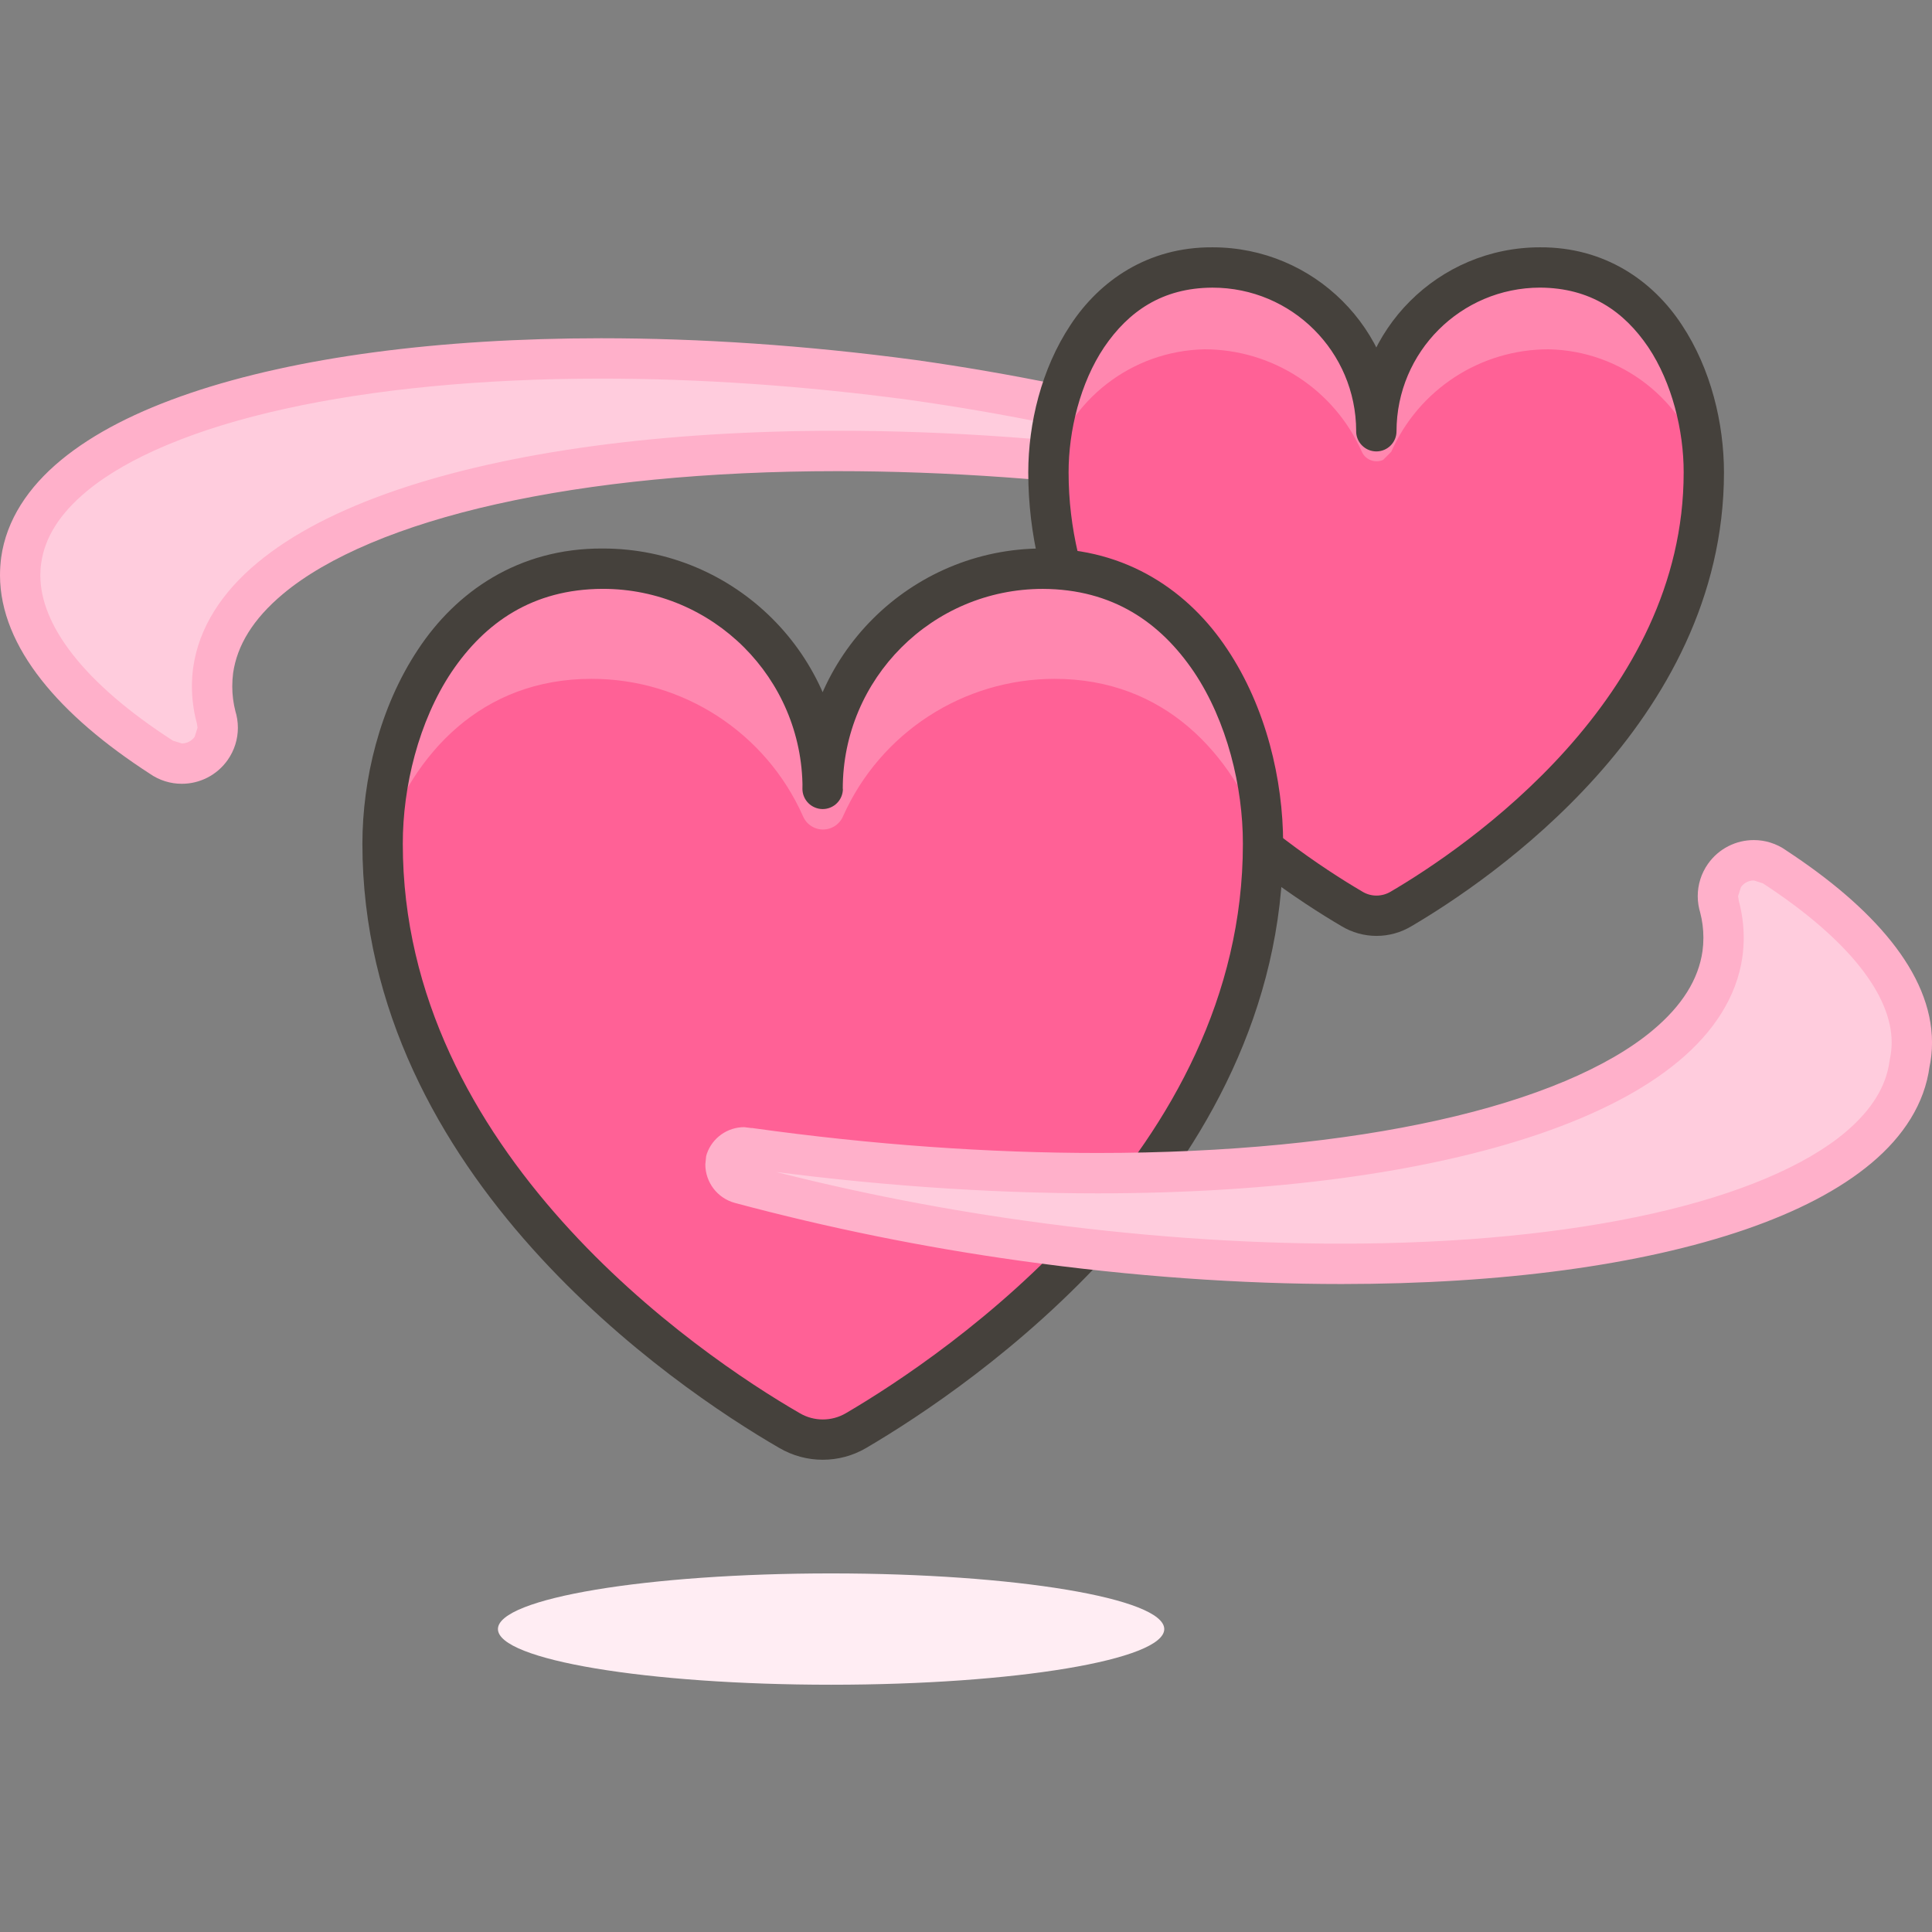
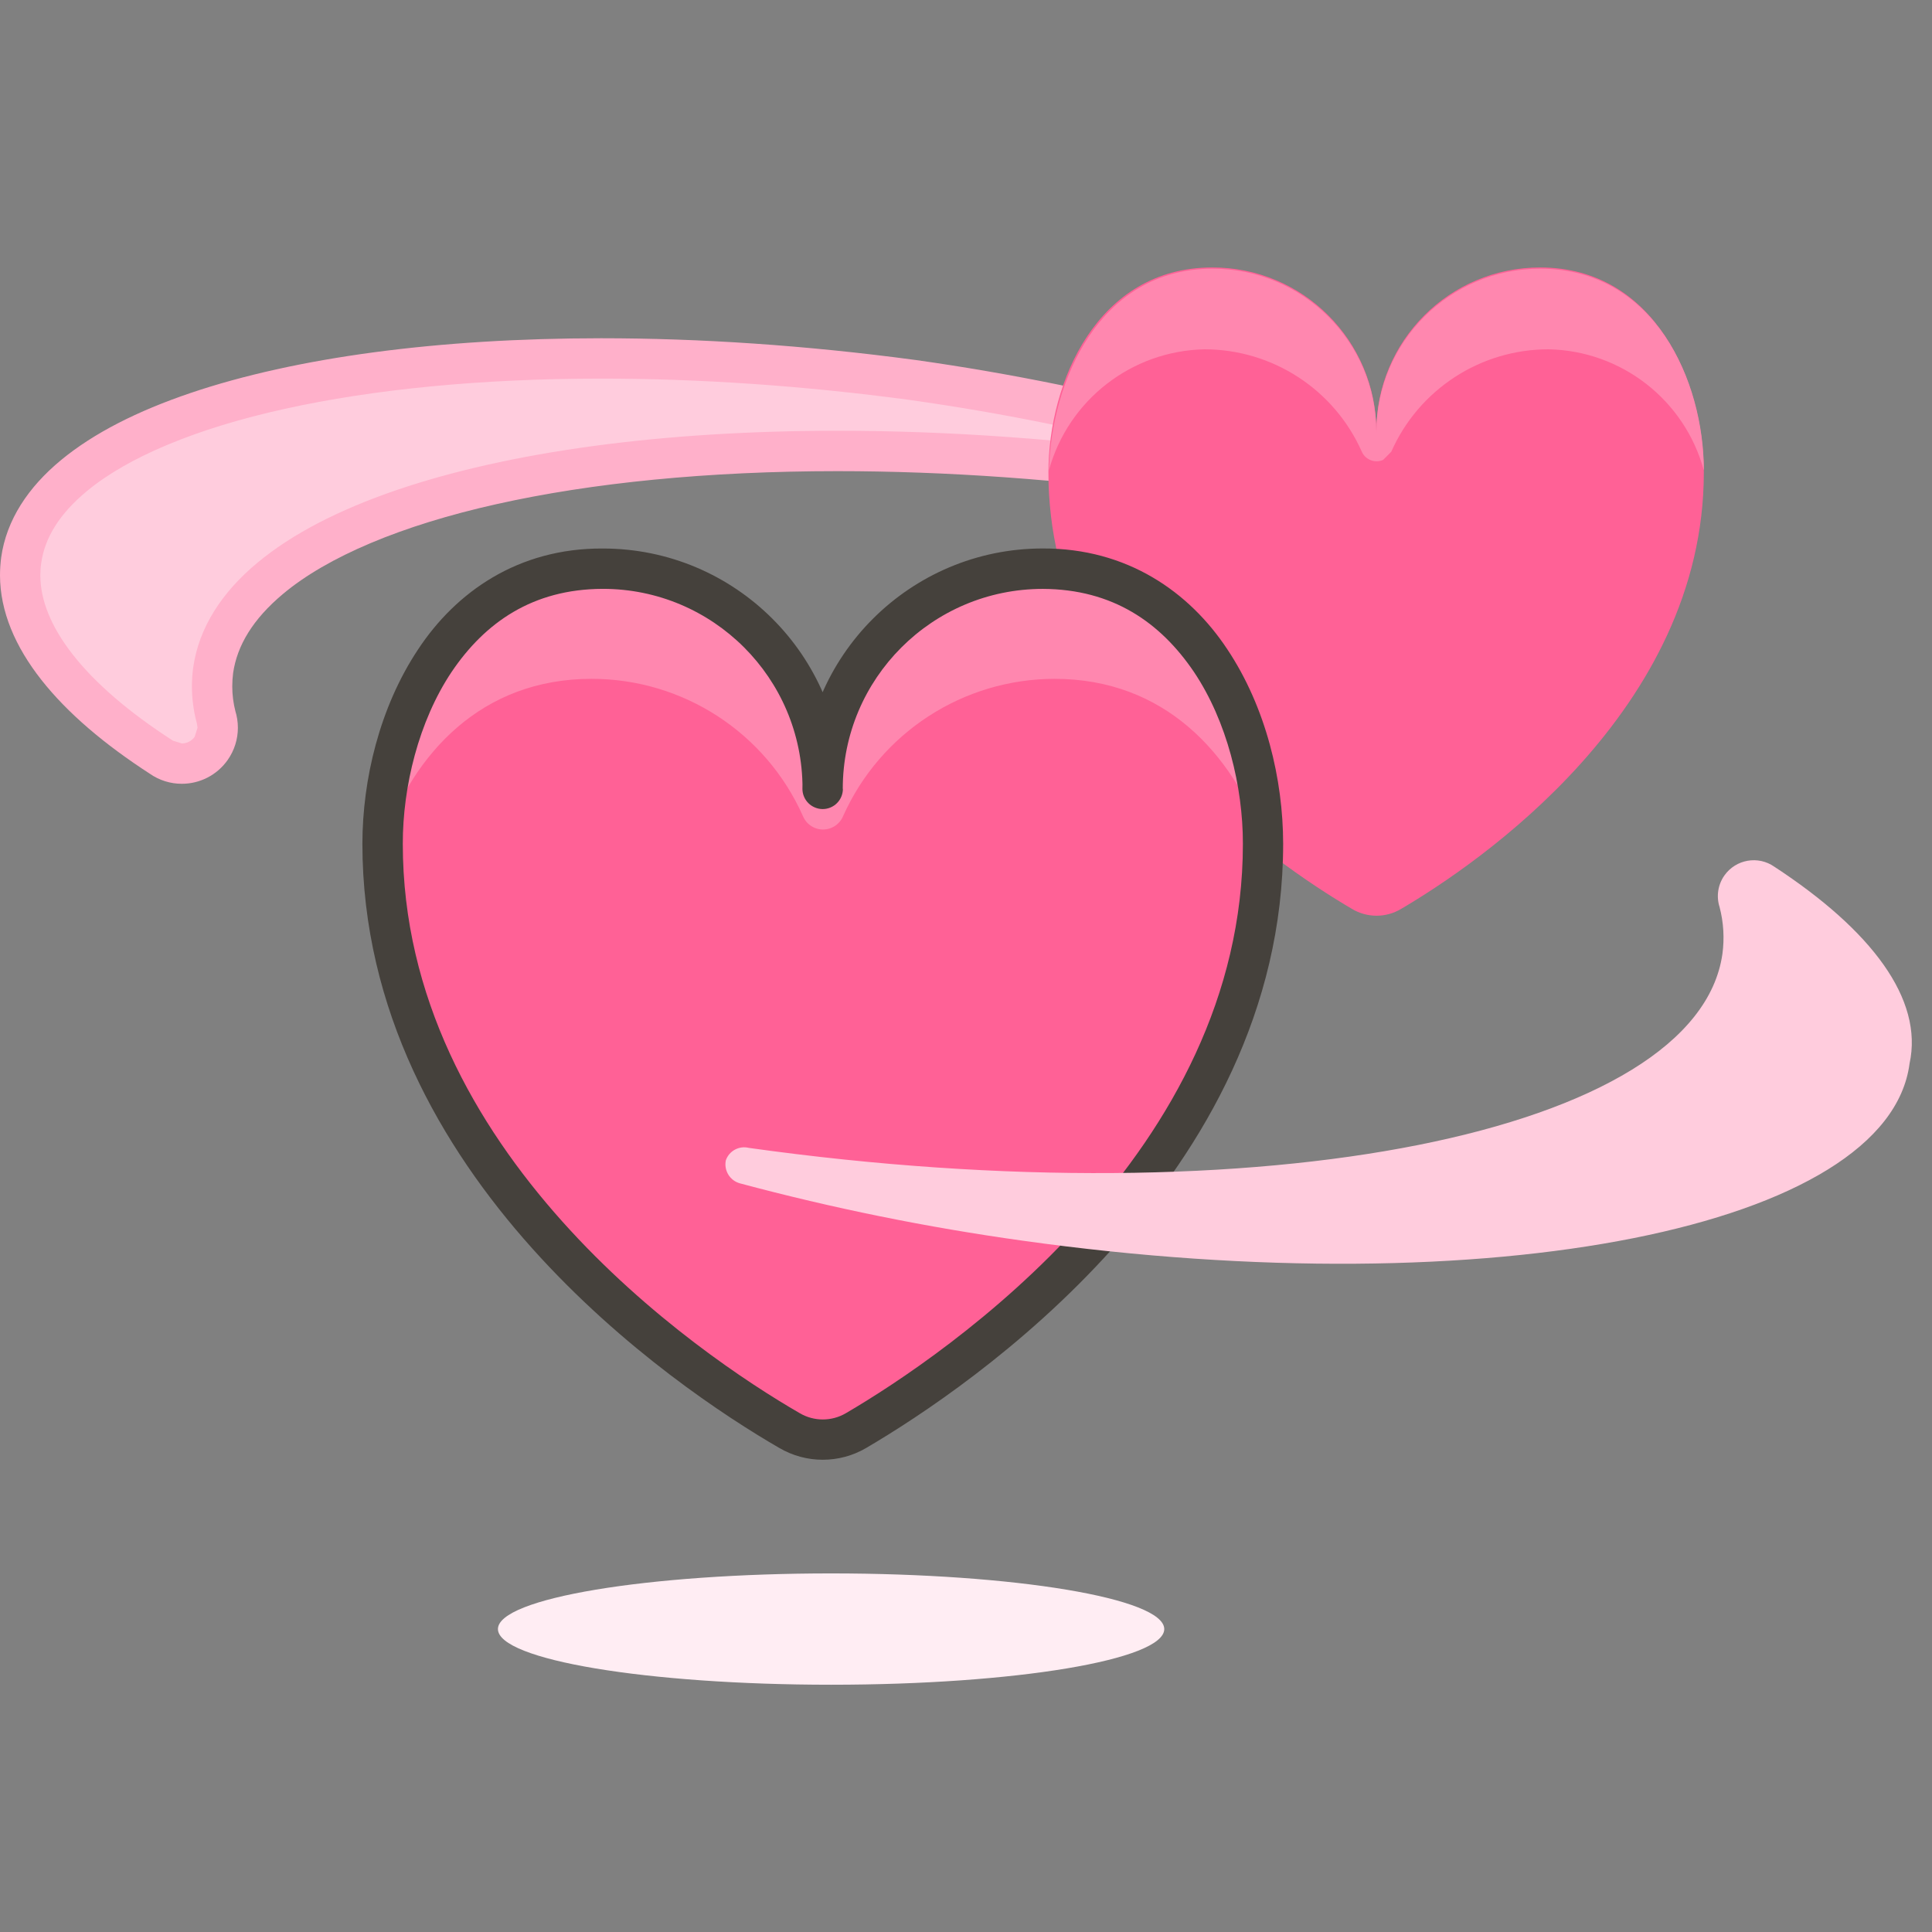
<svg xmlns="http://www.w3.org/2000/svg" version="1.1" id="Layer_1" x="0px" y="0px" viewBox="0 0 512 512" style="enable-background:new 0 0 512 512;" xml:space="preserve">
  <rect x="0" y="0" width="512" height="512" fill="#808080" stroke="none" />
  <style type="text/css">
	.st0{fill:#FFCCDD;}
	.st1{fill:#FFB0CA;}
	.st2{fill:#FFEDF3;}
	.st3{fill:#FF6196;}
	.st4{fill:#FF87AF;}
	.st5{fill:#45413C;}
</style>
  <g>
    <path class="st0" d="M42.71,200.63c4.29,3.03,10.23,2,13.26-2.29c1.72-2.44,2.2-5.55,1.28-8.39c-1.04-4.01-1.3-8.18-0.75-12.29   c6.73-47.46,122.17-70.54,258.02-51.41c2.74,0.34,5.29-1.47,5.88-4.17c0.55-2.7-1.09-5.36-3.74-6.09   c-24.6-6.63-49.59-11.73-74.82-15.28C117.53,84.02,11.72,105.08,5.62,148.48C3.17,165.79,17.06,184.07,42.71,200.63z" />
    <path class="st1" d="M42.71,200.63L39.63,205c2.59,1.82,5.6,2.72,8.55,2.71c4.65,0.01,9.26-2.2,12.15-6.3   c1.79-2.54,2.71-5.53,2.71-8.56c0-1.53-0.24-3.06-0.71-4.55l-5.09,1.64l5.17-1.34c-0.57-2.2-0.86-4.45-0.86-6.71   c0-1.18,0.08-2.36,0.23-3.53l-0.01,0.05c1.06-7.42,5.33-14.39,13.19-20.98c11.74-9.86,31.38-18.19,56.63-23.83   c25.25-5.66,56.09-8.74,90.34-8.74c28.63,0,59.64,2.14,91.82,6.67l0.09,0.01l1.32,0.08c4.98,0,9.35-3.45,10.44-8.42l0.01-0.07   l0.21-2.11c0-4.69-3.11-8.9-7.77-10.2l-0.03-0.01c-24.81-6.68-50.02-11.83-75.46-15.42l-0.03,0c-29.06-3.9-57.12-5.75-83.21-5.75   c-43.19,0.01-80.91,5.05-108.89,14.53c-14,4.75-25.59,10.6-34.27,17.77c-8.64,7.13-14.46,15.82-15.85,25.79l0-0.01   C0.11,149.29,0,150.86,0,152.44h0c0.01,9.61,4.07,18.96,10.94,27.7c6.89,8.76,16.67,17.09,28.88,24.98L42.71,200.63L39.63,205   L42.71,200.63l2.9-4.49c-11.5-7.42-20.41-15.13-26.27-22.61c-5.89-7.5-8.66-14.6-8.65-21.1c0-1.08,0.07-2.15,0.23-3.21l0-0.01   c0.95-6.7,4.83-13.02,12.08-19.04c10.83-9.01,29.07-16.67,52.51-21.83c23.45-5.19,52.08-8.01,83.84-8.01   c25.57,0,53.18,1.82,81.78,5.66l-0.03,0c25.01,3.52,49.78,8.58,74.17,15.15l-0.03-0.01l0.03-0.11l-0.11,0l0.08,0.11l0.03-0.11   l-0.11,0h0.08l-0.08-0.02l0,0.02h0.08l-0.08-0.02l5.24,1.06l-5.22-1.14l0,0v0l0,0l0,0v0l-0.01,0l-0.66,5.3l0.75-5.29   c-32.66-4.6-64.15-6.78-93.31-6.78c-46.53,0.01-87.07,5.52-117.11,15.81c-15.02,5.16-27.45,11.51-36.72,19.25   c-9.24,7.7-15.41,17.03-16.92,27.68l-0.01,0.05c-0.22,1.64-0.33,3.29-0.33,4.94c0,3.17,0.4,6.32,1.2,9.4l0.09,0.29l0.2,1.28   l-0.76,2.4c-0.82,1.16-2.09,1.76-3.42,1.77l-2.39-0.76l-0.18-0.12L42.71,200.63z" />
    <path class="st2" d="M220.25,416.97c-48.76,0-88.29,6.6-88.29,14.75c0,8.15,39.53,14.75,88.29,14.75c48.76,0,88.29-6.6,88.29-14.75   C308.53,423.57,269.01,416.97,220.25,416.97" />
    <path class="st3" d="M364.75,114.27c0-23.97,19.43-43.39,43.39-43.39c30.46,0,43.39,30.36,43.39,54.3   c0,63.17-59.96,103.78-80.16,115.65c-4.04,2.46-9.11,2.46-13.15,0c-20.2-11.86-80.38-52.48-80.38-115.65   c0-23.94,13.04-54.3,43.39-54.3c23.97-0.06,43.44,19.32,43.5,43.29L364.75,114.27z" />
    <path class="st4" d="M319.22,92.57c18.04,0.02,34.38,10.66,41.68,27.15c0.97,2.15,3.5,3.12,5.65,2.15l2.15-2.15   c7.29-16.51,23.64-27.16,41.68-27.15c19.31,0.37,36.07,13.43,41.15,32.07c0-23.84-13.15-53.44-43.39-53.44   c-23.97,0-43.39,19.43-43.39,43.39v0c0-23.97-19.43-43.39-43.39-43.39c-30.14,0-42.75,29.93-43.39,53.44   C283.11,106,299.89,92.96,319.22,92.57z" />
-     <path class="st5" d="M364.75,114.27h5.34c0.04-21.01,17.04-38.01,38.05-38.05c13.36,0.08,22.27,6.34,28.67,15.79   c6.31,9.43,9.4,22.14,9.38,33.17c0.01,29.82-14.15,54.54-31.14,73.5c-16.95,18.92-36.59,31.8-46.38,37.54l-0.08,0.05   c-1.17,0.71-2.47,1.06-3.79,1.07c-1.32,0-2.62-0.35-3.79-1.07l-0.08-0.05c-9.8-5.75-29.49-18.63-46.5-37.55   c-17.04-18.96-31.25-43.68-31.24-73.49c-0.02-11.02,3.09-23.73,9.42-33.16c6.42-9.45,15.33-15.72,28.63-15.79h0.02l0.09,0   c20.97,0,38,16.98,38.05,37.96v-0.01l0,0.11c0,2.95,2.4,5.34,5.35,5.34c2.95,0,5.34-2.39,5.34-5.34H364.75l5.34-0.01l0-0.11v-0.01   c-0.07-26.88-21.87-48.62-48.74-48.62l-0.13,0h0.02c-17.05-0.08-29.84,8.84-37.53,20.55c-7.78,11.73-11.19,26.17-11.21,39.09   c0.01,33.36,15.89,60.53,33.98,80.64c18.13,20.15,38.63,33.5,49.03,39.62l2.71-4.61l-2.79,4.56c2.87,1.75,6.12,2.63,9.36,2.63   c3.24,0,6.49-0.88,9.36-2.63l-2.79-4.56l2.71,4.61c10.4-6.12,30.85-19.48,48.93-39.63c18.04-20.11,33.86-47.28,33.87-80.63   c-0.02-12.92-3.4-27.36-11.17-39.09c-7.68-11.71-20.47-20.63-37.57-20.55c-26.92,0-48.74,21.82-48.74,48.74   c0,1.43,0.56,2.77,1.57,3.78c1.01,1.01,2.35,1.57,3.78,1.56c1.43,0,2.77-0.56,3.78-1.57c1.01-1.01,1.56-2.35,1.56-3.78   L364.75,114.27z" />
    <path class="st3" d="M218,209.08c0-32.23,26.13-58.36,58.36-58.36h0c40.83,0,58.36,40.72,58.36,72.89   c0,84.87-80.7,139.59-107.85,155.52c-5.44,3.2-12.19,3.2-17.64,0c-27.58-15.93-107.85-70.65-107.85-155.52   c0-32.07,17.42-72.89,58.25-72.89c32.17-0.06,58.3,25.97,58.36,58.14V209.08z" />
    <path class="st4" d="M156.76,179.9c24.21-0.02,46.16,14.22,56.01,36.34c1.2,2.95,4.57,4.37,7.52,3.16   c1.44-0.59,2.58-1.73,3.16-3.16c9.89-22.08,31.81-36.31,56.01-36.34c29.18,0,47.03,19.77,55.47,42.75   c0-32.07-17.74-72.25-58.36-72.25c-32.23,0-58.36,26.13-58.36,58.36c0.06-32.17-25.97-58.3-58.14-58.36h-0.21   c-40.51,0-58.04,40.08-58.25,72.25C109.73,199.67,127.58,179.9,156.76,179.9z" />
    <path class="st5" d="M218,209.08h5.34c0-14.66,5.93-27.88,15.53-37.49c9.61-9.6,22.83-15.52,37.49-15.53l0,0   c18.55,0.08,31.2,8.93,40.05,22.01c8.76,13.06,12.99,30.41,12.97,45.54c0.01,40.66-19.34,74.34-42.38,100.04   c-23,25.67-49.56,43.09-62.83,50.86l0,0c-1.89,1.11-4,1.66-6.11,1.66c-2.12,0-4.22-0.55-6.11-1.66l-0.03-0.02   c-13.45-7.76-40.01-25.18-62.95-50.84c-22.98-25.7-42.23-59.37-42.22-100.05c-0.02-15.08,4.19-32.44,12.92-45.51   c8.83-13.09,21.45-21.96,39.99-22.04h0.01l0.1,0c29.17,0,52.86,23.63,52.91,52.81v-0.01v0.21c0,1.41,0.57,2.78,1.57,3.78   c1,1,2.37,1.57,3.78,1.57c1.41,0,2.78-0.57,3.78-1.57c1-1,1.57-2.37,1.57-3.78H218h5.34v-0.21v-0.01   c-0.07-35.09-28.52-63.48-63.59-63.48l-0.12,0h0.01c-22.29-0.08-38.79,11.46-48.89,26.81c-10.18,15.36-14.69,34.45-14.71,51.43   c0.01,44.19,20.9,80.32,44.94,107.17c24.08,26.9,51.45,44.8,65.57,52.97l-0.03-0.02c3.56,2.09,7.54,3.13,11.52,3.13   c3.98,0,7.97-1.04,11.52-3.13l0,0c13.88-8.15,41.25-26.05,65.38-52.95c24.09-26.85,45.1-62.98,45.11-107.18   c-0.02-17.04-4.55-36.13-14.77-51.48c-10.12-15.33-26.65-26.83-48.93-26.76h0c-35.18,0-63.7,28.52-63.7,63.7   c0,1.41,0.57,2.78,1.57,3.78c1,1,2.37,1.57,3.78,1.57c1.41,0,2.78-0.57,3.78-1.57c1-1,1.57-2.37,1.57-3.78H218z" />
    <path class="st0" d="M470.25,229.71c-4.29-3.03-10.23-2-13.26,2.29c-1.72,2.44-2.2,5.55-1.28,8.39c1.06,4.04,1.31,8.26,0.75,12.4   c-6.73,47.46-122.17,70.44-258.02,51.41c-2.58-0.64-5.23,0.8-6.09,3.31c-0.55,2.7,1.09,5.36,3.74,6.09   c24.6,6.59,49.59,11.66,74.82,15.18c124.09,17.42,229.48-3.53,235.14-46.92C509.79,264.76,495.9,246.49,470.25,229.71z" />
-     <path class="st1" d="M470.25,229.71l3.08-4.37c-2.59-1.82-5.6-2.72-8.55-2.71c-4.65-0.01-9.26,2.2-12.15,6.3   c-1.79,2.54-2.71,5.53-2.71,8.56c0,1.53,0.24,3.06,0.71,4.55l5.09-1.64l-5.17,1.35c0.58,2.21,0.87,4.47,0.87,6.75   c0,1.2-0.08,2.4-0.24,3.59l0-0.03c-1.06,7.42-5.33,14.39-13.19,20.97c-11.75,9.85-31.4,18.18-56.68,23.8   c-25.27,5.66-56.13,8.72-90.4,8.72c-28.6,0-59.57-2.13-91.71-6.63l-0.74,5.29l1.29-5.19l-2.53-0.31c-4.39,0-8.42,2.76-9.91,7.08   l-0.18,0.67l-0.21,2.11c0,4.69,3.11,8.9,7.77,10.2l0.04,0.01c24.82,6.65,50.02,11.76,75.46,15.31l-0.01,0   c29.88,4.19,58.69,6.19,85.36,6.19c42.5-0.01,79.51-5.02,106.93-14.43c13.71-4.72,25.06-10.54,33.53-17.66   c8.44-7.08,14.08-15.74,15.36-25.62l-5.3-0.69l5.22,1.14c0.49-2.22,0.73-4.47,0.73-6.72c-0.01-9.34-4.06-18.36-10.79-26.8   c-6.75-8.47-16.27-16.54-28.04-24.25L470.25,229.71l3.08-4.37L470.25,229.71l-2.93,4.47c11.11,7.26,19.8,14.75,25.53,21.96   c5.76,7.24,8.47,14.03,8.46,20.14c0,1.49-0.16,2.97-0.48,4.44l-0.08,0.45c-0.88,6.63-4.61,12.87-11.65,18.83   c-10.52,8.91-28.32,16.5-51.28,21.63c-22.97,5.15-51.06,7.95-82.29,7.95c-26.14,0-54.47-1.95-83.87-6.08l-0.01,0   c-25.01-3.49-49.78-8.51-74.17-15.05l0.04,0.01l-0.03,0.11h0.11l-0.08-0.11l-0.03,0.11h0.11h-0.09l0.09,0.02l0-0.02h-0.09   l0.09,0.02l-5.24-1.06l5.05,1.73l-0.2-0.07l0,0.21l0.2-0.14l-0.2-0.07l0,0.21v-0.2l-0.05,0.2l0.05,0.01v-0.2l-0.05,0.2l0.55,0.11   c32.61,4.57,64.07,6.73,93.19,6.73c46.55-0.01,87.12-5.5,117.18-15.78c15.03-5.16,27.47-11.5,36.75-19.23   c9.25-7.69,15.42-17.03,16.93-27.68l0-0.03c0.23-1.67,0.34-3.35,0.34-5.02c0-3.18-0.41-6.35-1.21-9.44l-0.08-0.29l-0.2-1.28   l0.76-2.4c0.82-1.16,2.09-1.76,3.42-1.77l2.39,0.76l0.15,0.1L470.25,229.71z" />
  </g>
</svg>